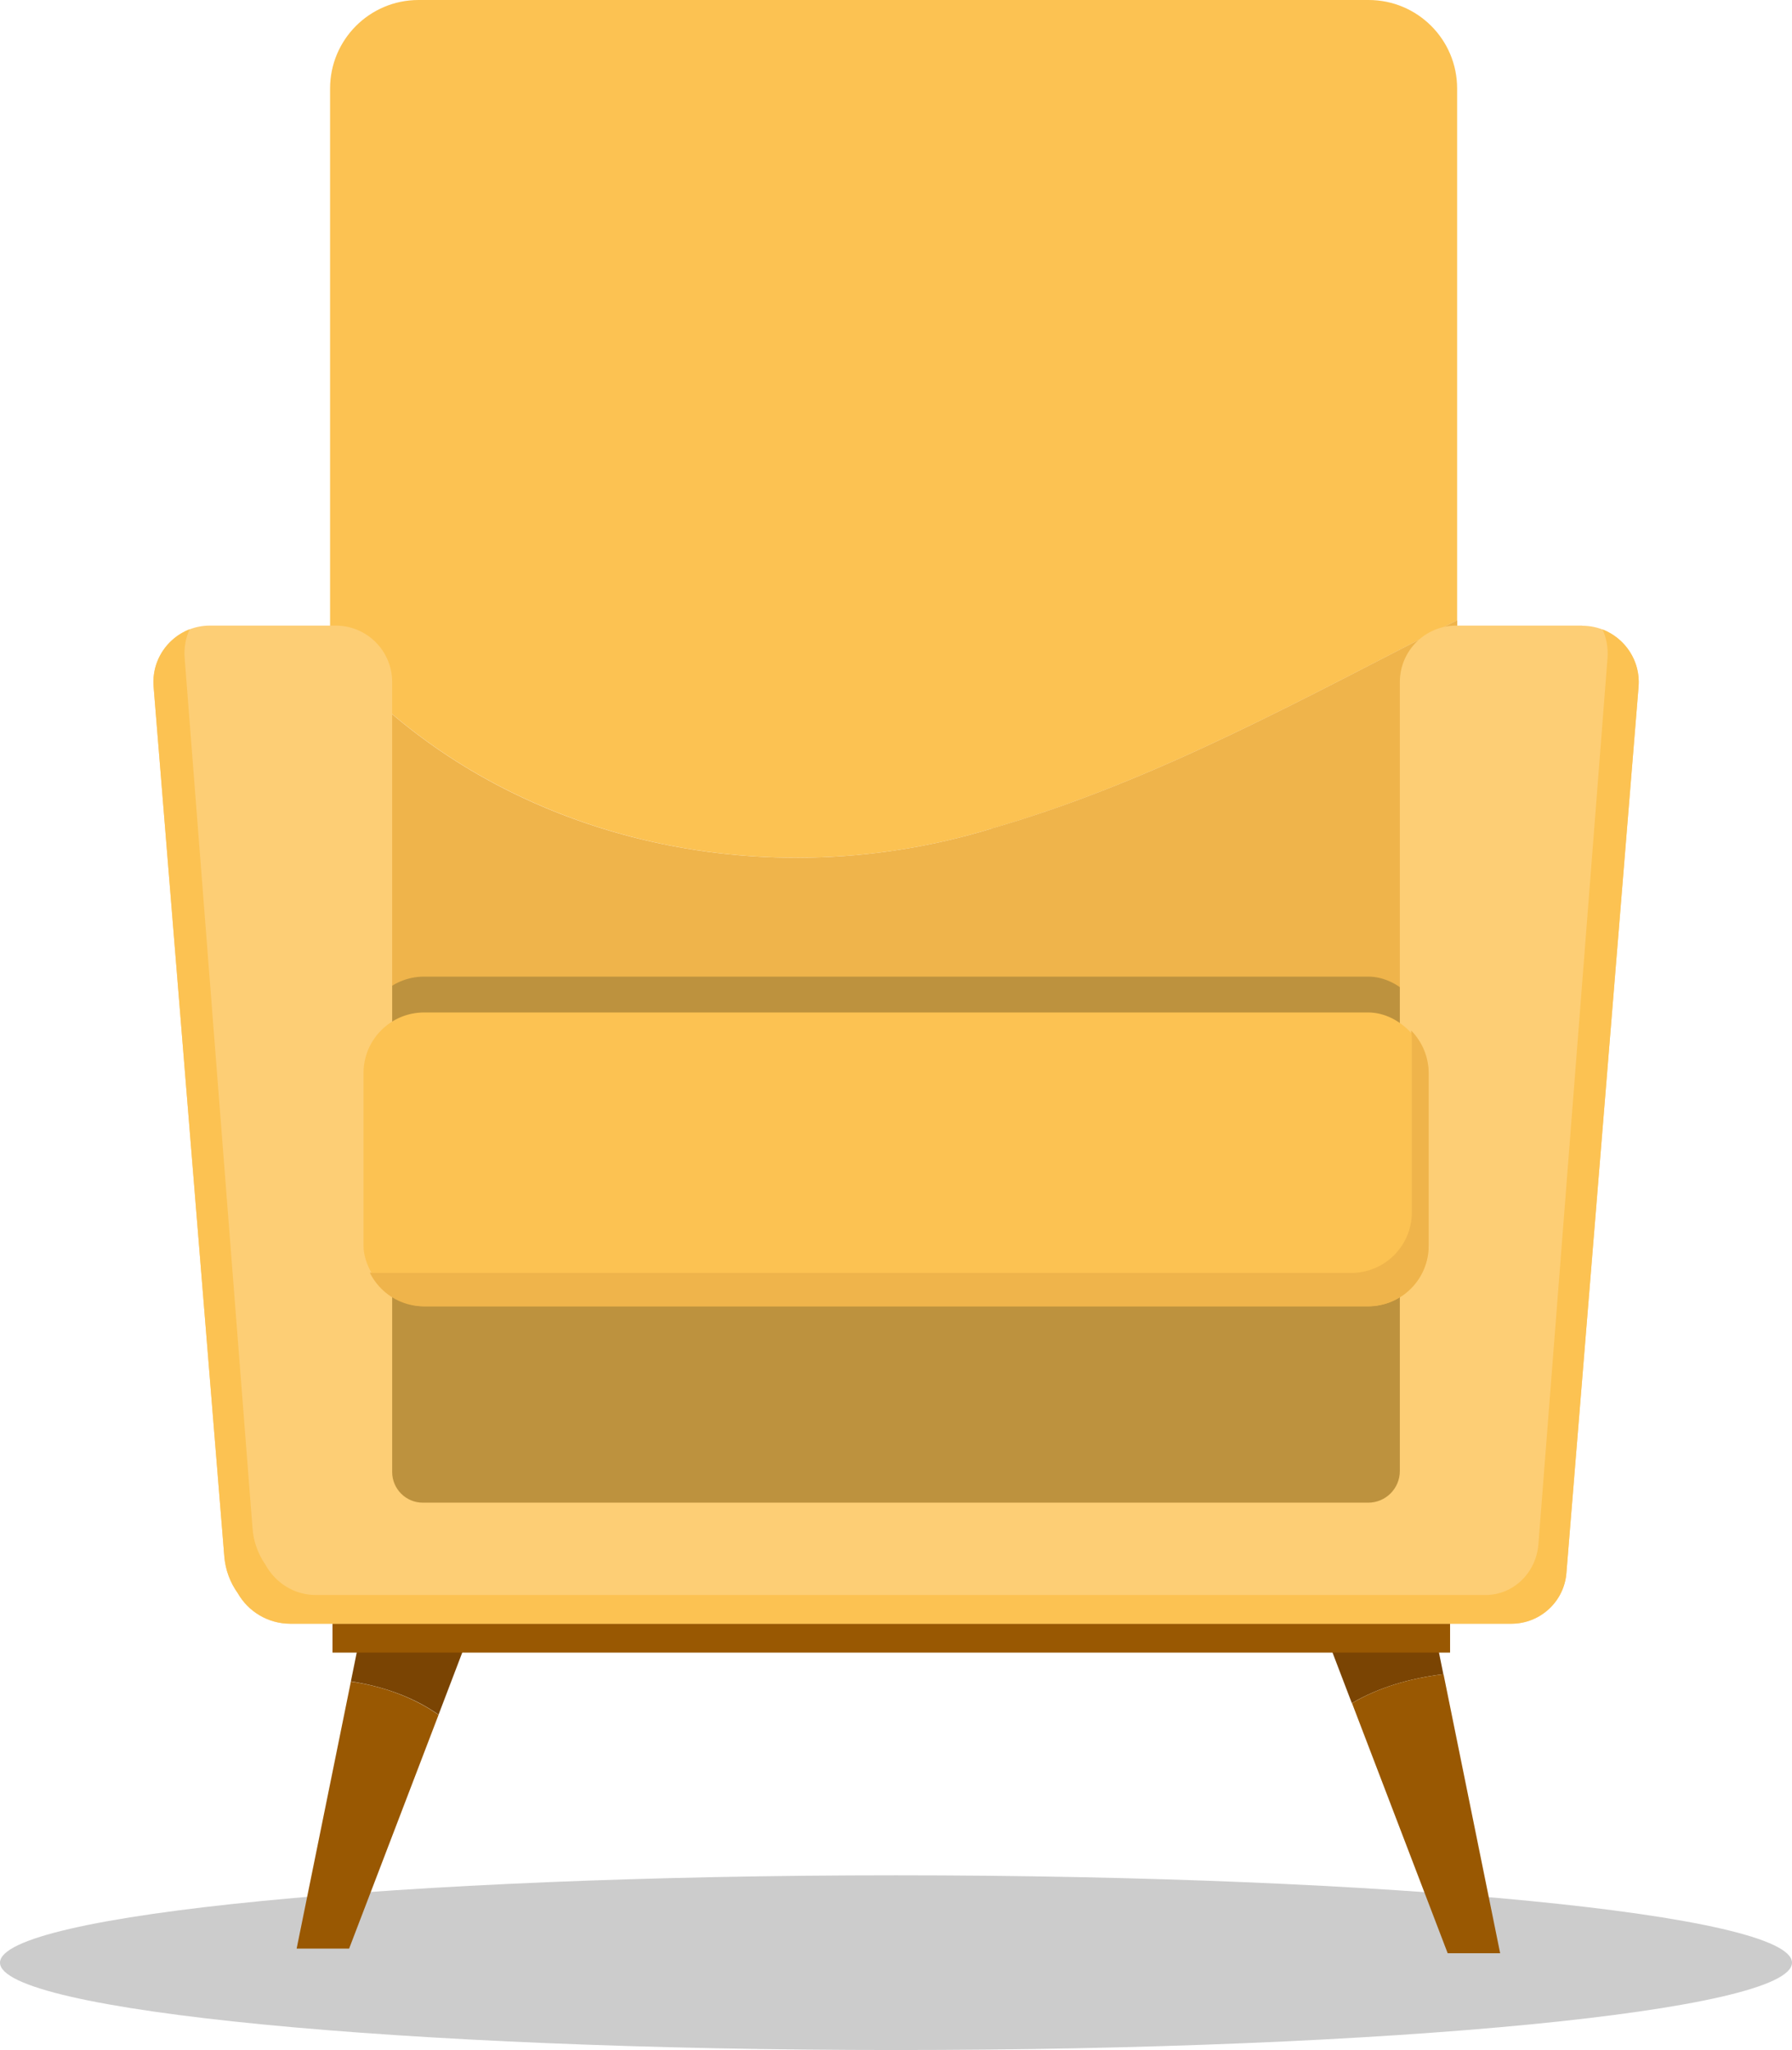
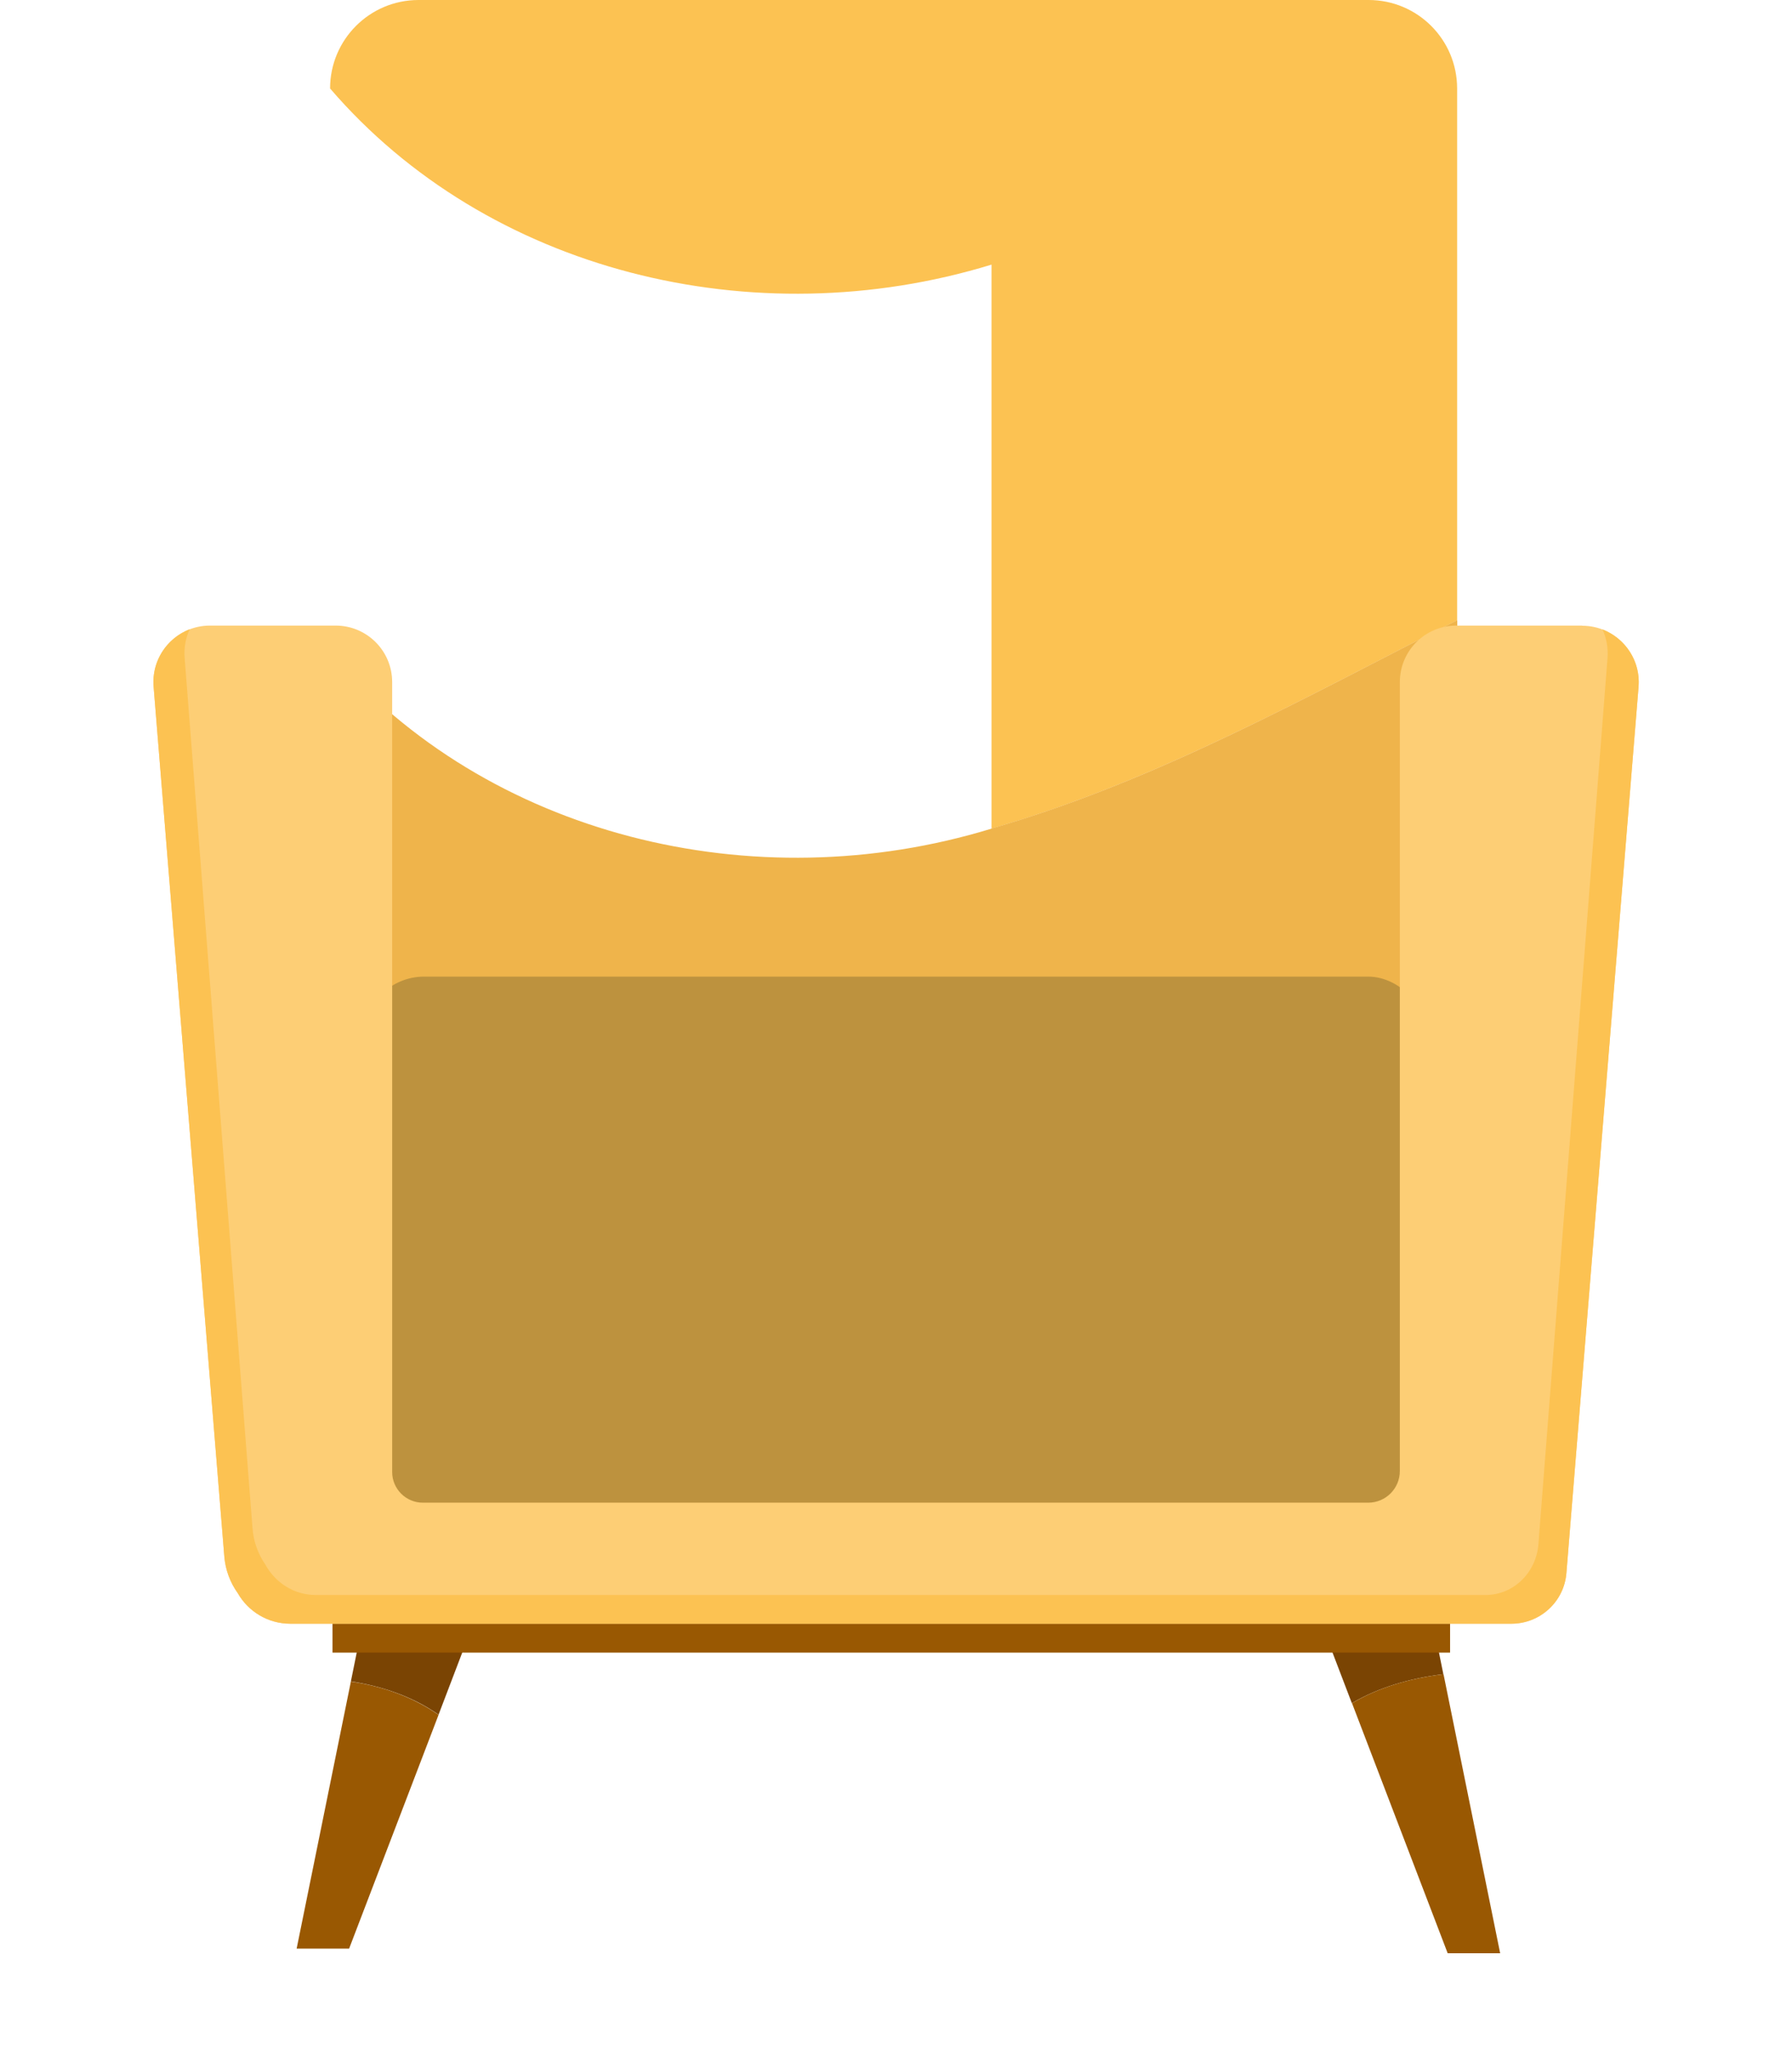
<svg xmlns="http://www.w3.org/2000/svg" id="Layer_2" viewBox="0 0 112 128.13">
  <defs>
    <style>.cls-1{fill:#fdce75;}.cls-1,.cls-2,.cls-3,.cls-4,.cls-5,.cls-6,.cls-7{stroke-width:0px;}.cls-2{fill:#7a4403;}.cls-3{opacity:.2;}.cls-4{fill:#bd923e;}.cls-5{fill:#fcc252;}.cls-6{fill:#995802;}.cls-7{fill:#efb44b;}</style>
  </defs>
  <g id="Layer_1-2">
-     <path class="cls-3" d="M112,122.67c0,3.02-25.07,5.46-56,5.46S0,125.68,0,122.67s25.07-5.46,56-5.46,56,2.45,56,5.46Z" />
    <path class="cls-6" d="M18.54,121.79h3.28l5.59-14.61c-1.57-1.1-3.49-1.79-5.48-2.08l-3.39,16.69Z" />
    <path class="cls-2" d="M22.72,101.19l-.79,3.9c1.99.3,3.92.98,5.48,2.08l2.17-5.69-6.87-.3Z" />
    <path class="cls-2" d="M89.58,101.49l-6.87.3,1.78,4.66c1.7-1,3.66-1.56,5.72-1.81l-.64-3.15Z" />
    <path class="cls-6" d="M84.5,106.45l5.98,15.63h3.28l-3.54-17.44c-2.06.25-4.03.81-5.72,1.81Z" />
-     <path class="cls-5" d="M61.97,51.79c10.32-2.98,19.58-8.19,29.1-13.02V5.53c0-3.06-2.48-5.53-5.53-5.53H26.16c-3.06,0-5.53,2.48-5.53,5.53v35.25c9.82,11.43,26.45,15.57,41.34,11.01Z" />
+     <path class="cls-5" d="M61.97,51.79c10.32-2.98,19.58-8.19,29.1-13.02V5.53c0-3.06-2.48-5.53-5.53-5.53H26.16c-3.06,0-5.53,2.48-5.53,5.53c9.82,11.43,26.45,15.57,41.34,11.01Z" />
    <path class="cls-7" d="M61.97,51.79c-14.89,4.56-31.53.43-41.34-11.01v26.68h70.45v-28.7c-9.52,4.83-18.79,10.05-29.1,13.02Z" />
    <rect class="cls-4" x="22.72" y="61.04" width="66.57" height="34.78" rx="3.79" ry="3.79" />
    <rect class="cls-6" x="20.78" y="100.3" width="69.85" height="2.99" />
    <rect class="cls-4" x="22.72" y="81.94" width="66.57" height="13.28" rx="3.79" ry="3.79" />
    <path class="cls-1" d="M98.88,39.1h-7.86c-1.95,0-3.53,1.58-3.53,3.53v49.31c0,1.09-.88,1.98-1.98,1.98H26.43c-1.06,0-1.92-.86-1.92-1.92v-49.37c0-1.95-1.58-3.53-3.53-3.53h-7.86c-2.06,0-3.69,1.76-3.52,3.82l4.42,54.37c.07.85.37,1.63.84,2.29.65,1.14,1.88,1.91,3.29,1.91h76.31c1.8,0,3.3-1.38,3.44-3.17l4.51-55.39c.17-2.06-1.46-3.82-3.52-3.82Z" />
    <path class="cls-5" d="M100.16,39.34c.24.54.36,1.15.31,1.79l-4.32,55.39c-.14,1.79-1.57,3.17-3.3,3.17H19.73c-1.35,0-2.53-.77-3.15-1.91-.45-.65-.74-1.43-.8-2.29l-4.24-54.37c-.05-.64.07-1.25.31-1.79-1.41.55-2.38,1.97-2.25,3.58l4.42,54.37c.07.85.37,1.63.84,2.29.65,1.14,1.88,1.91,3.29,1.91h76.31c1.8,0,3.3-1.38,3.44-3.17l4.51-55.39c.13-1.61-.84-3.03-2.25-3.58Z" />
-     <rect class="cls-5" x="22.72" y="63.28" width="66.57" height="18.36" rx="3.79" ry="3.79" />
-     <path class="cls-7" d="M88.19,64.41c.03.19.05.37.05.57v10.79c0,2.09-1.69,3.79-3.79,3.79H23.52c-.14,0-.27,0-.41-.02.62,1.25,1.9,2.11,3.39,2.11h59c2.09,0,3.79-1.69,3.79-3.79v-10.79c0-1.04-.42-1.97-1.09-2.66Z" />
  </g>
</svg>